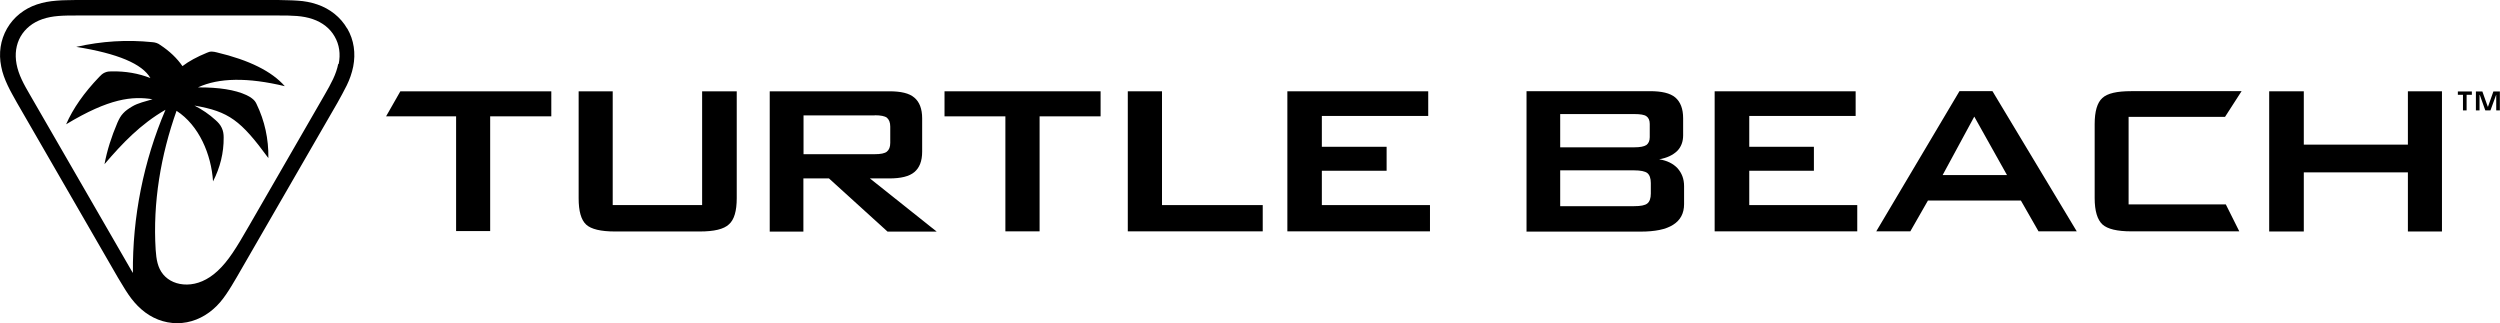
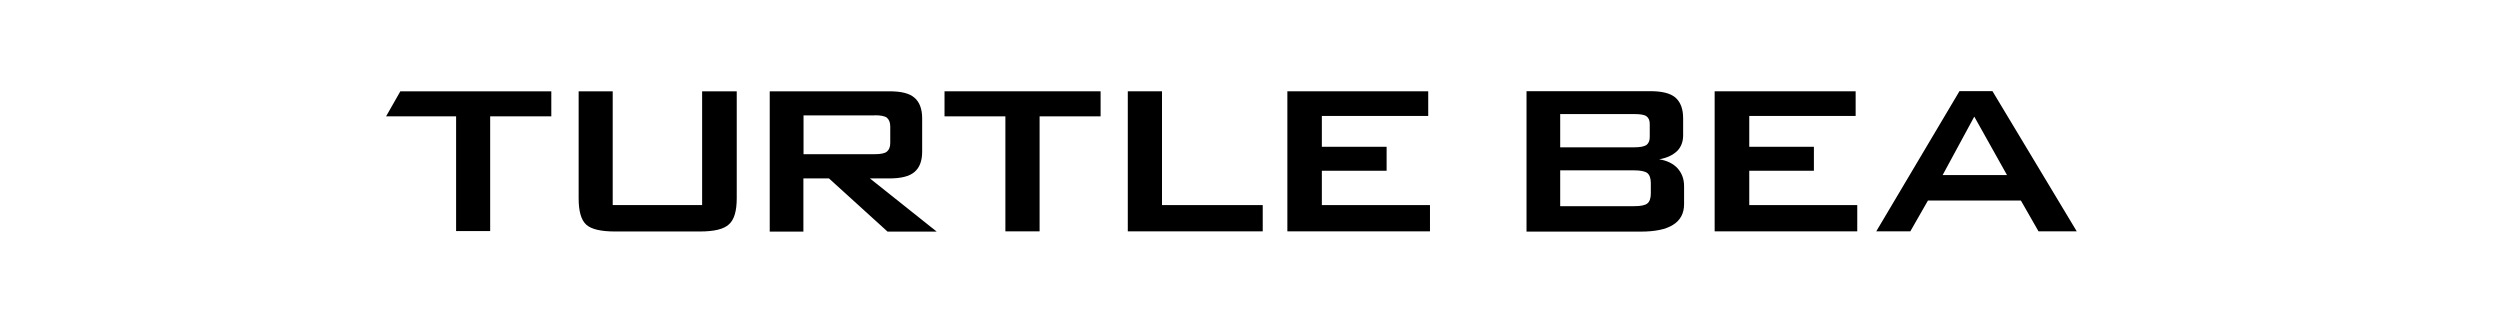
<svg xmlns="http://www.w3.org/2000/svg" id="Layer_2" data-name="Layer 2" viewBox="0 0 185.65 24">
  <g id="Layer_1-2" data-name="Layer 1" focusable="false">
    <g>
      <g>
-         <path d="M25.78,2.12c-.49-.85-1.28-1.47-2.22-1.79-.47-.16-.95-.25-1.45-.28-.54-.04-.94-.03-1.46-.05H5.65c-.52.02-.92,0-1.46.05-.5.04-.98.12-1.45.28-.95.32-1.73.94-2.22,1.79C.03,2.98-.11,3.96.09,4.94c.09.49.27.95.48,1.4.23.49.44.83.69,1.29,2.5,4.33,5,8.66,7.5,12.99.28.44.46.79.77,1.24.28.41.6.79.97,1.11.75.66,1.68,1.03,2.66,1.03s1.91-.38,2.66-1.03c.38-.32.69-.7.97-1.11.31-.45.5-.79.77-1.24,2.5-4.33,5-8.66,7.5-12.99.25-.46.45-.8.69-1.29.22-.45.38-.91.48-1.4.19-.98.06-1.96-.44-2.82ZM25.12,4.73c-.15.79-.53,1.47-1.03,2.34-1.88,3.25-3.75,6.5-5.62,9.74-.92,1.6-1.51,2.57-2.31,3.31-.74.69-1.53,1-2.27,1.01s-1.37-.27-1.77-.75c-.42-.51-.51-1.12-.56-1.83-.22-3.5.38-7.03,1.55-10.32,1.67,1.08,2.58,3.23,2.71,5.24.53-1.03.8-2.12.79-3.26,0-.25-.03-.47-.14-.71s-.27-.41-.46-.58c-.47-.43-1-.79-1.57-1.08,2.56.44,3.44,1.1,5.49,3.9.02-1.42-.27-2.76-.88-4.02-.07-.15-.15-.27-.32-.4-.14-.12-.32-.2-.43-.26-.84-.39-2.04-.58-3.6-.57,1.55-.72,3.7-.75,6.45-.09-.96-1.1-2.65-1.94-5.05-2.51-.13-.03-.25-.06-.38-.06-.14,0-.25.04-.36.09-.73.3-1.34.63-1.81.99-.4-.58-.95-1.11-1.65-1.57-.08-.06-.18-.12-.28-.15-.11-.04-.21-.05-.32-.06-1.86-.19-3.73-.08-5.64.35,3.07.49,4.91,1.26,5.51,2.32-.87-.35-1.84-.52-2.91-.5-.14,0-.3.01-.48.09s-.28.19-.41.32c-1.13,1.18-1.95,2.35-2.46,3.52,3.21-1.94,4.92-2.1,6.42-1.86-.52.16-1.07.27-1.52.54-.25.15-.49.31-.66.5-.19.2-.3.41-.43.7-.44,1.03-.77,2.06-.96,3.08,1.32-1.54,2.66-2.96,4.53-4.04-1.63,3.81-2.46,7.98-2.42,12.12h0c-.04-.06-.07-.12-.11-.18-2.5-4.33-5-8.66-7.5-12.99-.51-.87-.88-1.55-1.03-2.34-.14-.75-.04-1.45.3-2.05.35-.6.9-1.04,1.62-1.29.76-.26,1.53-.27,2.54-.27h15c1.01,0,1.78.01,2.54.27.72.25,1.28.69,1.62,1.29.35.6.45,1.3.3,2.05h-.01Z" />
        <g id="TurtleBeach_Logo_Horiz_WHT" data-name="TurtleBeach Logo Horiz WHT">
          <g>
            <path d="M33.87,17.16v-8.52h-5.2l1.06-1.86h11.21v1.86h-4.54v8.52h-2.53Z" />
            <path d="M45.5,6.78v8.45h6.64V6.78h2.57v7.94c0,.95-.19,1.6-.58,1.94-.38.36-1.1.53-2.17.53h-6.29c-1.05,0-1.77-.17-2.14-.51-.38-.35-.56-1-.56-1.96v-7.94h2.53Z" />
            <path d="M57.16,17.19V6.78h8.88c.86,0,1.48.14,1.86.47.38.32.58.83.58,1.54v2.47c0,.71-.2,1.2-.58,1.52-.38.32-1,.47-1.86.47h-1.44l4.96,3.95h-3.65l-4.35-3.95h-1.9v3.95s-2.51,0-2.51,0ZM64.96,8.57h-5.29v2.88h5.29c.44,0,.74-.06.9-.19.17-.14.25-.35.25-.65v-1.21c0-.31-.09-.52-.25-.66-.16-.12-.46-.18-.9-.18" />
            <polygon points="77.2 8.64 77.2 17.18 74.66 17.18 74.66 8.64 70.14 8.64 70.14 6.78 81.73 6.78 81.73 8.64 77.2 8.64" />
            <polygon points="83.75 17.18 83.75 6.78 86.29 6.78 86.29 15.23 93.77 15.23 93.77 17.18 83.75 17.18" />
            <polygon points="95.6 17.18 95.6 6.78 106.06 6.78 106.06 8.61 98.16 8.61 98.16 10.9 102.97 10.9 102.97 12.68 98.16 12.68 98.16 15.23 106.19 15.23 106.19 17.18 95.6 17.18" />
            <path d="M113.36,17.18V6.77h9.16c.87,0,1.5.14,1.89.47.38.33.58.83.58,1.55v1.26c0,.46-.14.86-.45,1.17-.32.3-.75.51-1.33.61.58.09,1.04.32,1.36.66.32.36.49.79.49,1.33v1.34c0,.68-.27,1.19-.81,1.53-.54.35-1.35.51-2.43.51h-8.47,0ZM121.35,8.47h-5.49v2.47h5.49c.45,0,.74-.06.91-.17.16-.12.25-.31.25-.58v-.99c0-.27-.09-.46-.25-.57-.15-.11-.45-.16-.91-.16M121.35,12.65h-5.49v2.66h5.49c.48,0,.81-.06.98-.2.17-.13.26-.39.26-.73v-.79c0-.35-.09-.6-.26-.74-.17-.13-.5-.2-.98-.2" />
            <polygon points="127.33 17.18 127.33 6.78 137.8 6.78 137.8 8.61 129.9 8.61 129.9 10.9 134.7 10.9 134.7 12.68 129.9 12.68 129.9 15.23 137.92 15.23 137.92 17.18 127.33 17.18" />
            <path d="M139.33,17.18l6.18-10.41h2.45l6.26,10.41h-2.84l-1.31-2.29h-6.9l-1.31,2.29h-2.54,0ZM144.26,13h4.78l-2.43-4.34-2.35,4.34Z" />
-             <path d="M166.31,17.18h-8.04c-1.05,0-1.76-.17-2.14-.51-.38-.35-.58-1-.58-1.96v-5.49c0-.95.19-1.6.57-1.94.37-.35,1.09-.51,2.14-.51h8.2l-1.23,1.91h-7.16v6.5h7.22l1,2h0Z" />
-             <polygon points="178.81 17.19 178.81 12.8 171.08 12.8 171.08 17.19 168.51 17.19 168.51 6.78 171.08 6.78 171.08 10.74 178.81 10.74 178.81 6.78 181.34 6.78 181.34 17.19 178.81 17.19" />
          </g>
        </g>
      </g>
-       <path d="M183.55,7.04h-.38v1.16h-.27v-1.16h-.38v-.25h1.04v.25h0ZM183.86,6.79h.48l.4,1.13h.02l.4-1.13h.48v1.41h-.27v-1.15h-.01l-.42,1.15h-.38l-.41-1.15h-.02v1.15h-.27v-1.41h0Z" />
    </g>
  </g>
</svg>